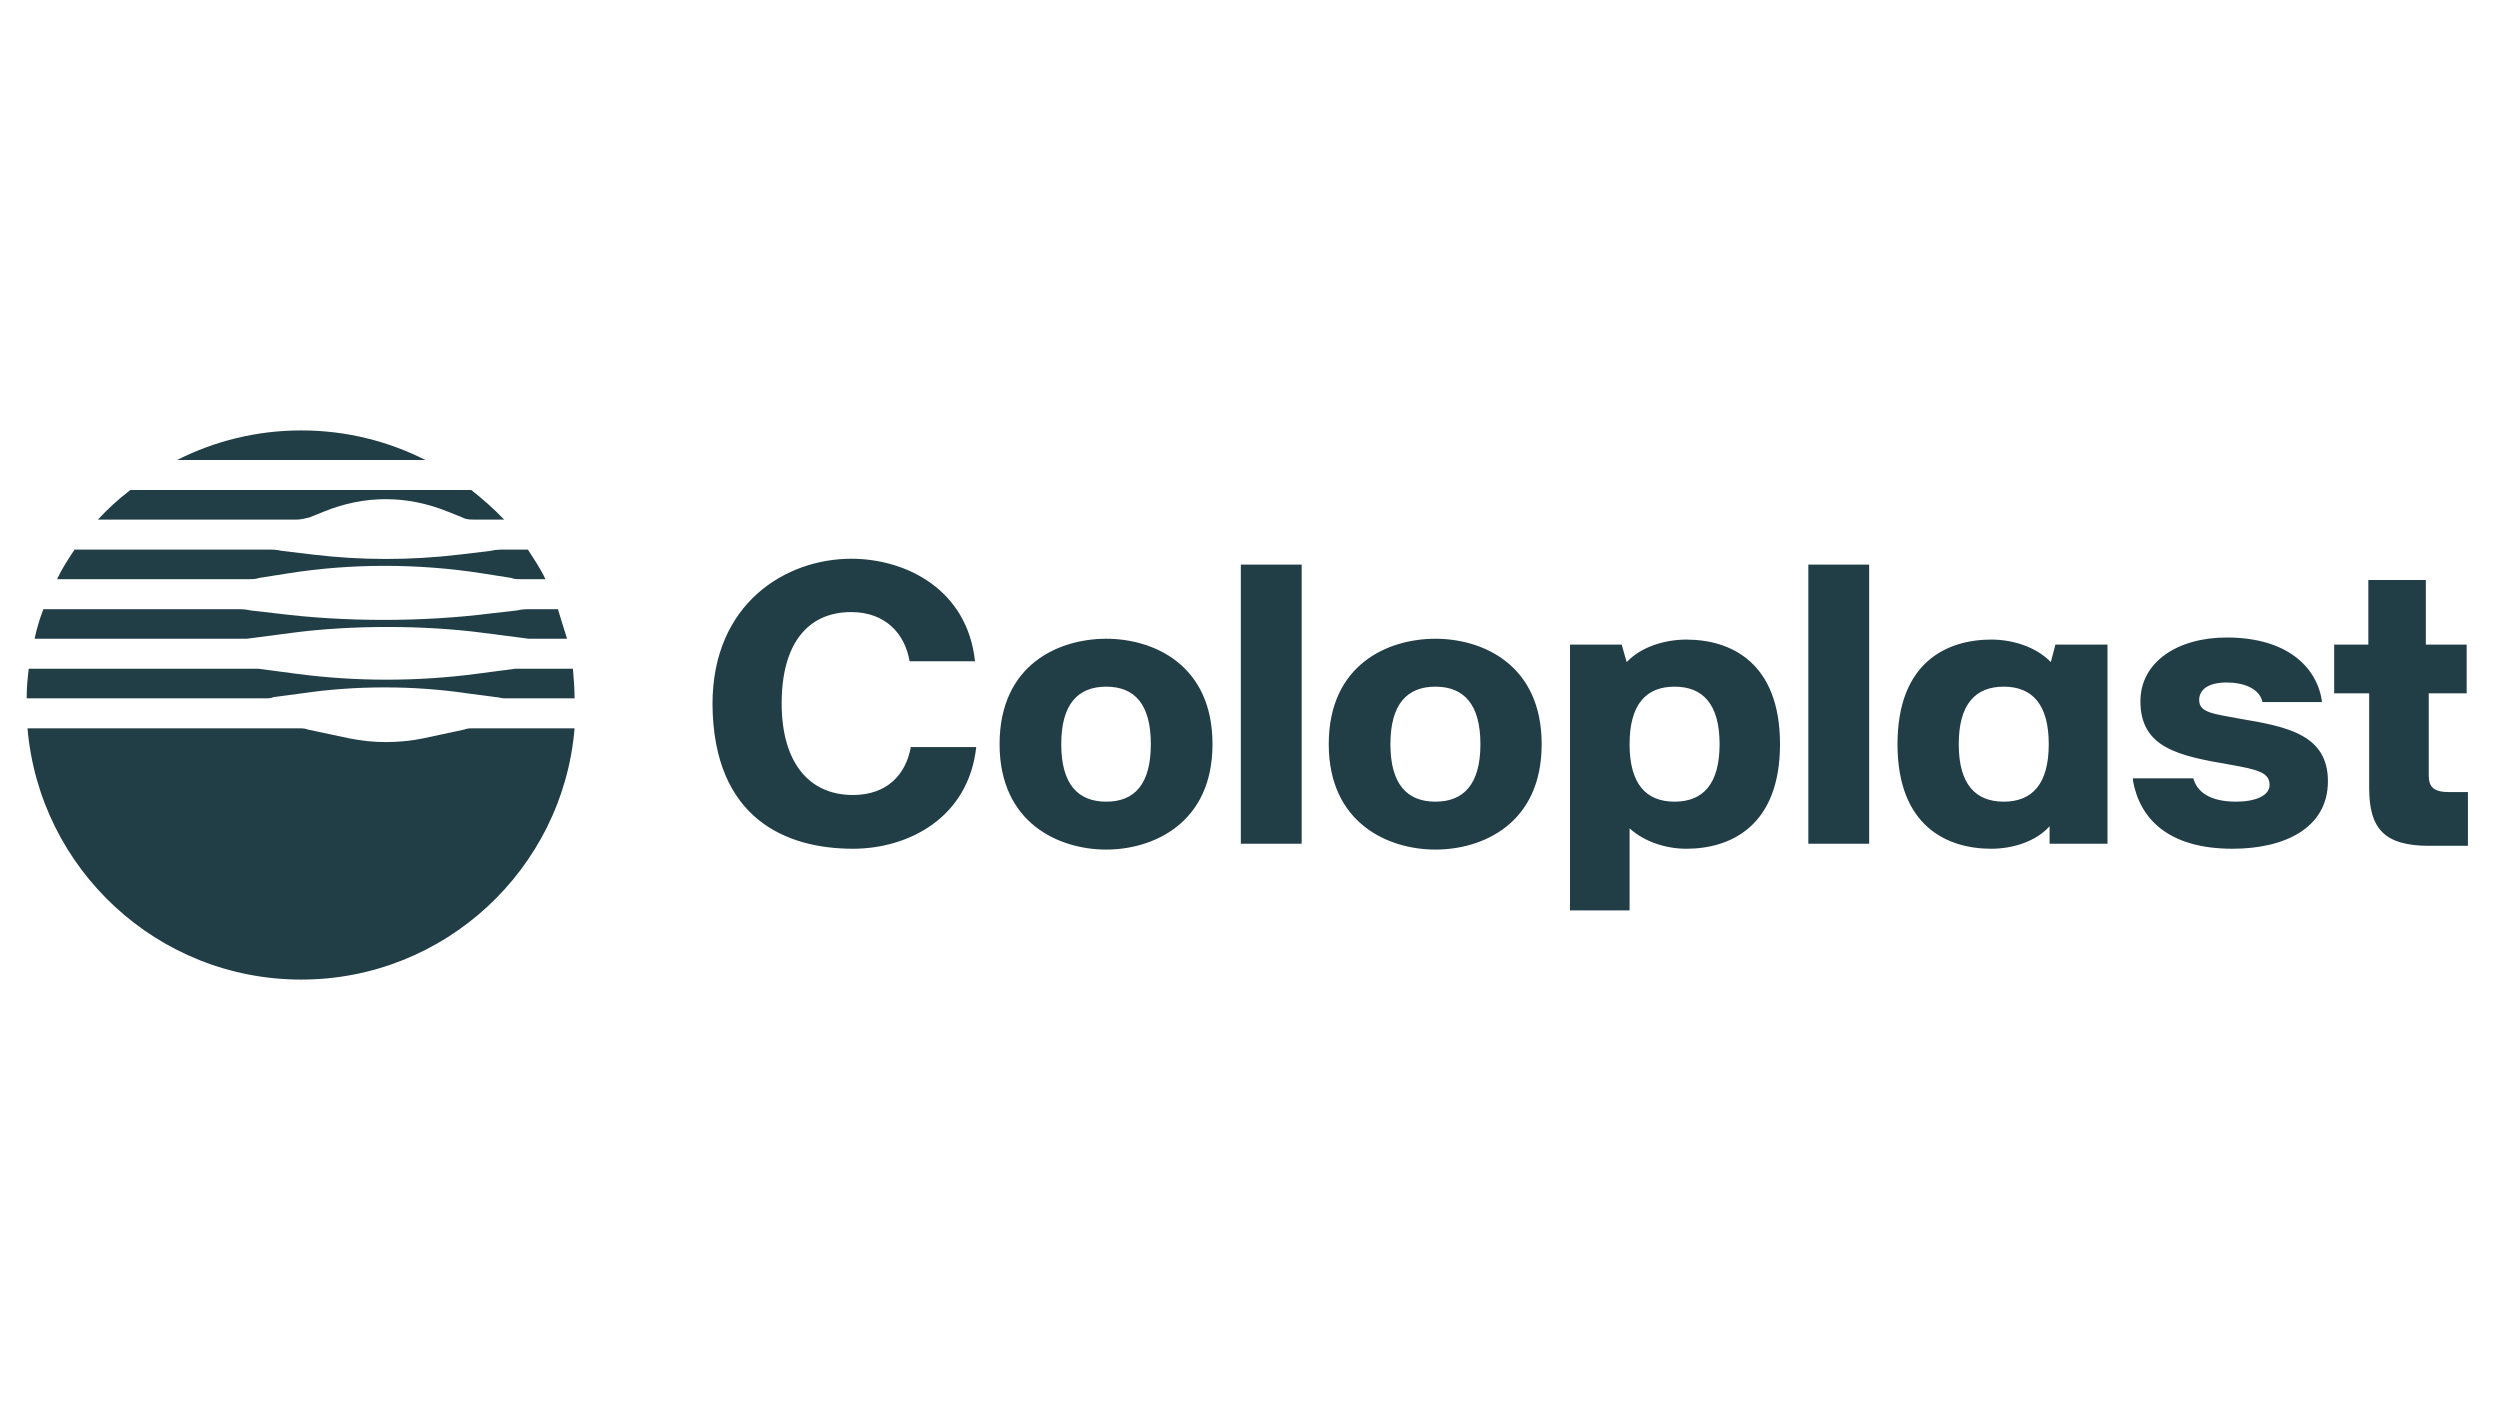
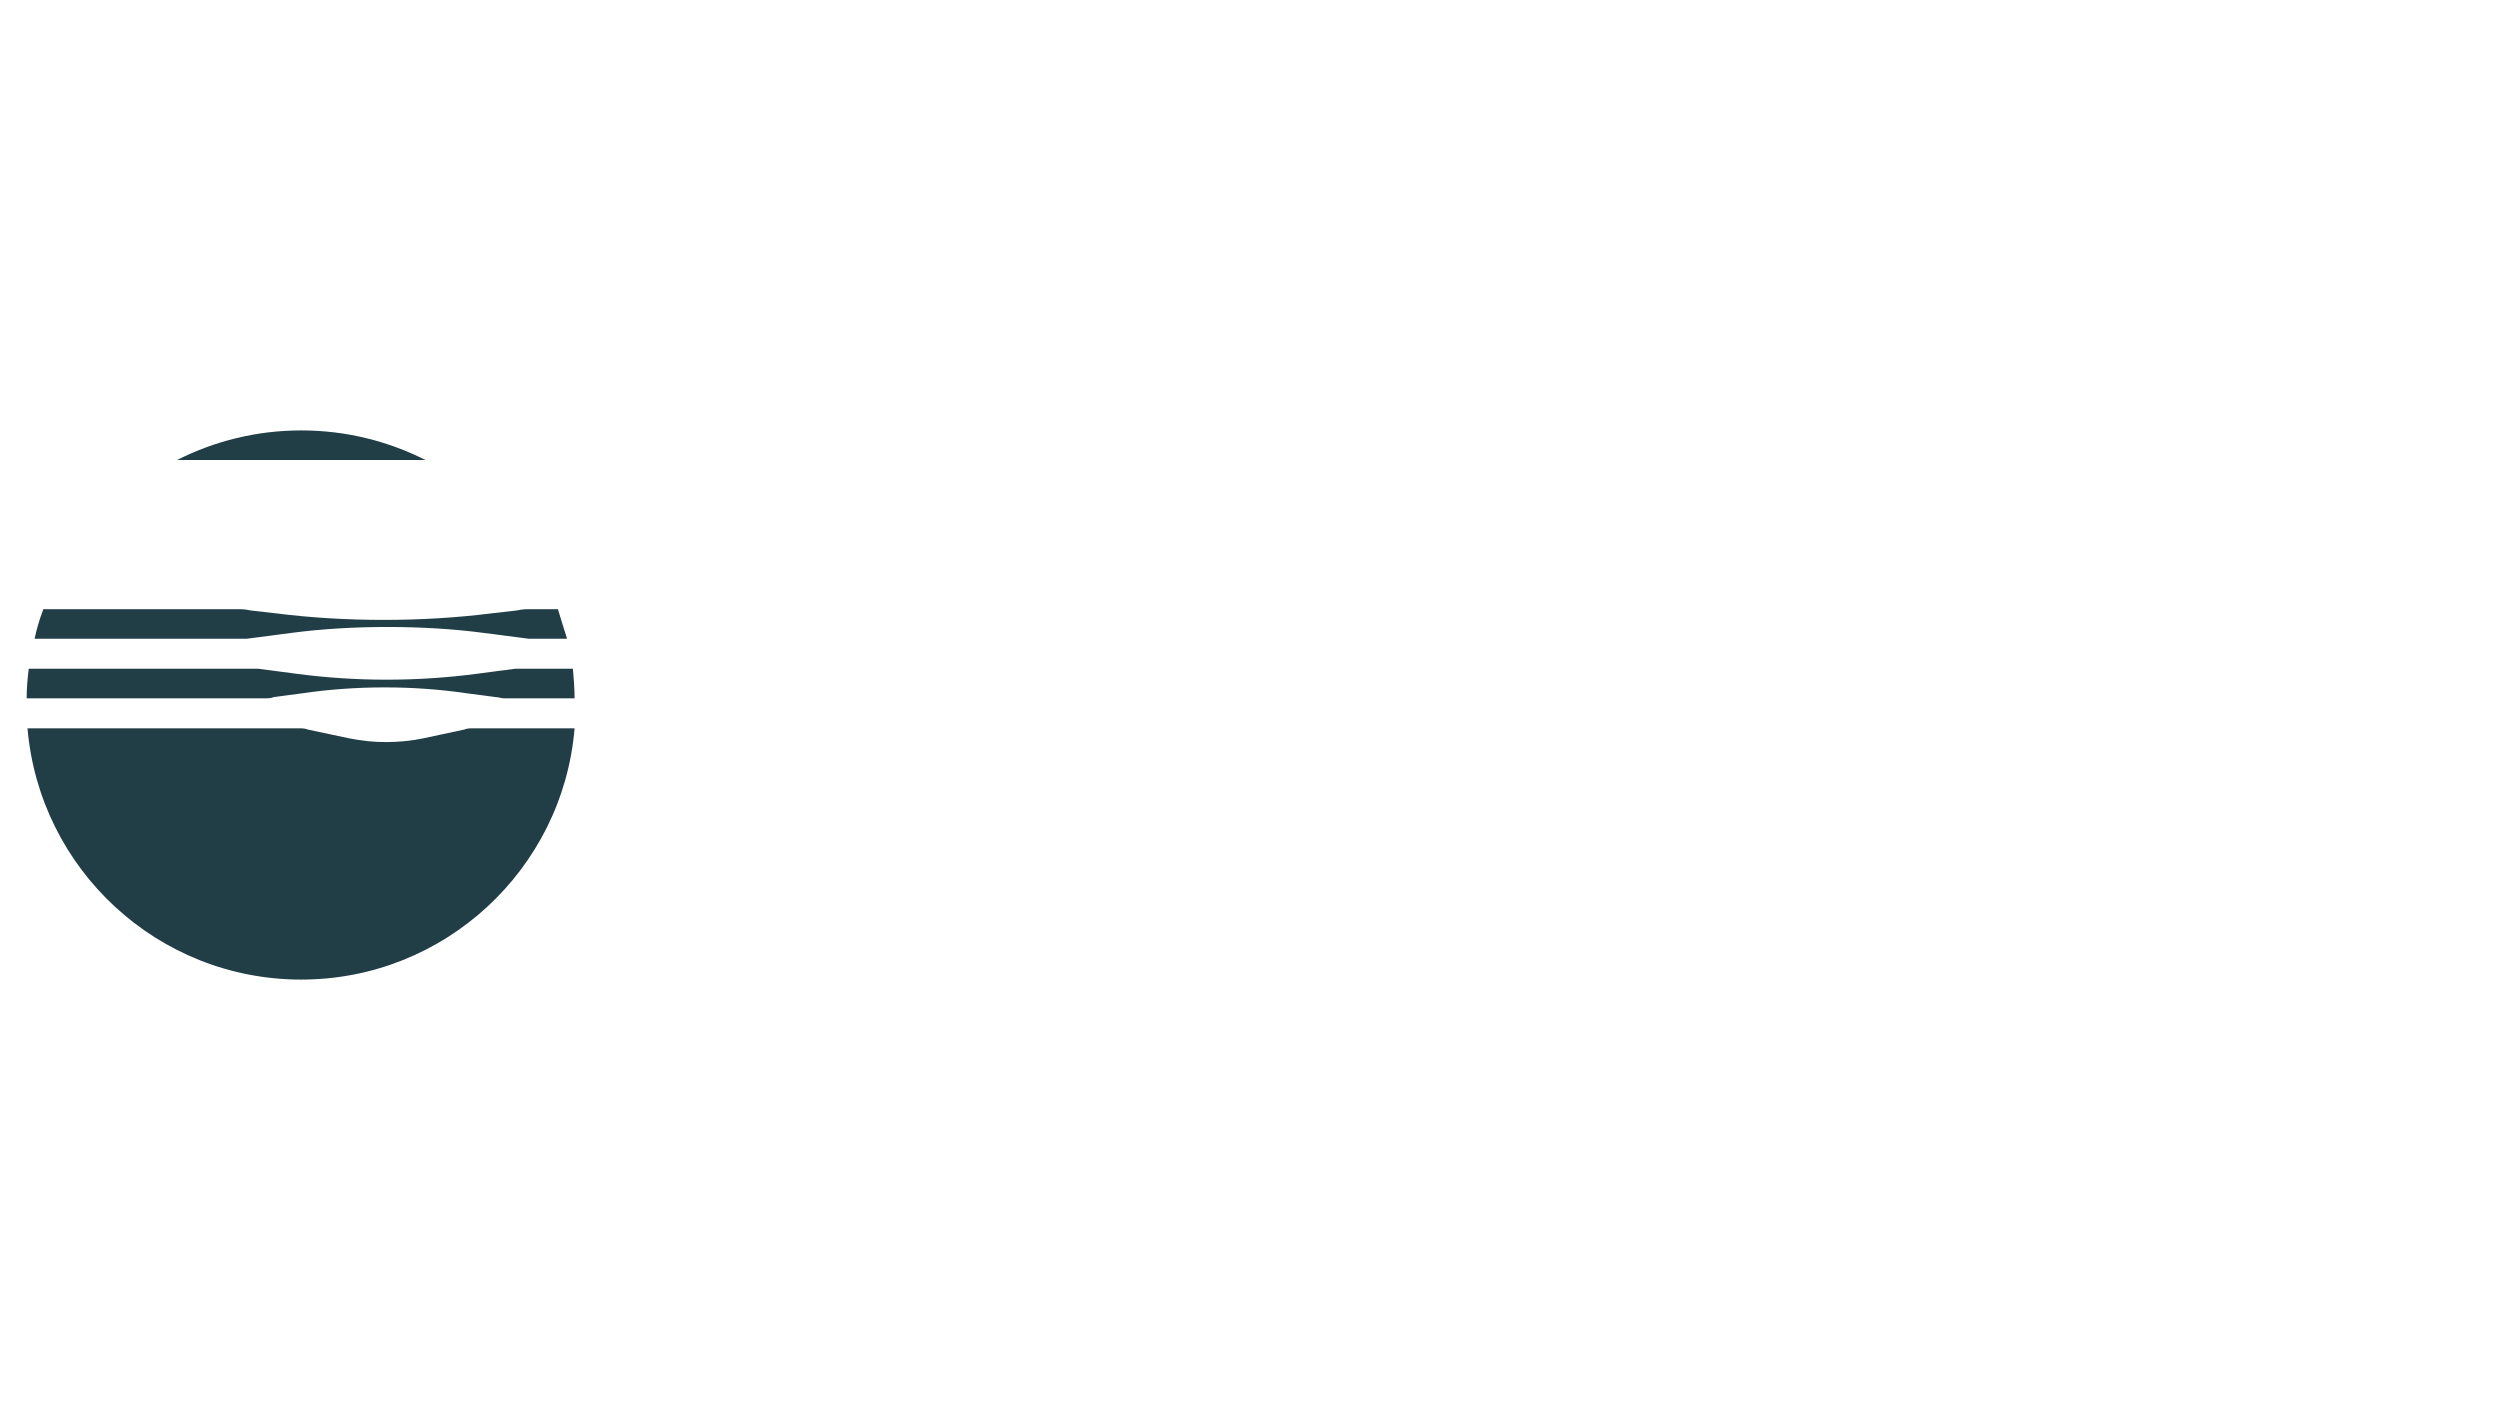
<svg xmlns="http://www.w3.org/2000/svg" xml:space="preserve" width="6000px" height="3375px" version="1.0" style="shape-rendering:geometricPrecision; text-rendering:geometricPrecision; image-rendering:optimizeQuality; fill-rule:evenodd; clip-rule:evenodd" viewBox="0 0 6000 3375">
  <defs>
    <style type="text/css">
   
    .fil0 {fill:#213D46}
   
  </style>
  </defs>
  <g id="Ebene_x0020_1">
    <g id="_790118112">
      <g>
        <path class="fil0" d="M66 1748c29,338 312,603 657,603 344,0 628,-265 656,-603l-244 0c-7,0 -14,0 -21,3l-98 21c-59,12 -120,12 -178,0l-99 -21c-7,-3 -14,-3 -21,-3l-652 0z" />
        <path class="fil0" d="M1375 1605l-129 0c-3,0 -7,0 -10,0l-91 12c-143,19 -291,19 -434,0l-91 -12c-3,0 -7,0 -10,0l-541 0c-3,24 -5,47 -5,71l572 0c7,0 14,0 21,-3l68 -9c129,-19 267,-19 396,0l68 9c7,0 14,3 21,3l169 0c0,-24 -2,-47 -4,-71z" />
        <path class="fil0" d="M1283 1533l78 0c-8,-24 -15,-49 -22,-71l-63 0c-12,0 -23,0 -35,3l-61 7c-166,21 -352,21 -518,0l-61 -7c-12,-3 -23,-3 -35,-3l-462 0c-9,24 -16,47 -21,71l490 0c7,0 12,0 19,0l107 -14c143,-19 319,-19 462,0l108 14c2,0 9,0 14,0z" />
-         <path class="fil0" d="M137 1390l462 0c7,0 14,0 23,-3l70 -11c150,-24 312,-24 465,0l70 11c7,3 14,3 23,3l59 0c-12,-26 -28,-49 -42,-71l-54 0c-12,0 -24,0 -35,3l-75 9c-118,14 -235,14 -352,0l-75 -9c-12,-3 -23,-3 -35,-3l-462 0c-16,24 -31,47 -42,71z" />
-         <path class="fil0" d="M1131 1176l-818 0c-29,22 -54,45 -78,71l478 0c10,0 19,-3 29,-5l35 -14c98,-40 199,-40 298,0l35 14c9,5 18,5 28,5l72 0c-25,-26 -51,-49 -79,-71z" />
        <path class="fil0" d="M1021 1104c-89,-45 -190,-71 -298,-71 -108,0 -209,26 -298,71l596 0z" />
      </g>
-       <path class="fil0" d="M5604 1664l82 0 0 227c0,99 37,139 145,139l92 0 0 -129 -45 0c-37,0 -49,-12 -49,-40l0 -197 91 0 0 -117 -98 0 0 -155 -138 0 0 155 -82 0 0 117 2 0zm-485 209c16,91 84,164 239,164 124,0 229,-49 229,-162 0,-112 -98,-131 -211,-150 -63,-12 -98,-14 -98,-45 0,-23 19,-42 66,-42 40,0 79,14 86,47l143 0c-11,-82 -82,-155 -229,-155 -118,0 -207,59 -207,153 0,112 92,131 214,152 68,12 96,19 96,49 0,26 -35,40 -80,40 -63,0 -94,-23 -103,-56l-145 0 0 5zm-418 -87c0,-96 40,-138 108,-138 68,0 108,42 108,138 0,96 -40,138 -108,138 -68,0 -108,-42 -108,-138zm-147 0c0,197 119,251 225,251 51,0 107,-17 140,-54l0 42 139 0 0 -478 -125 0 -11 42c-36,-37 -92,-54 -143,-54 -106,0 -225,54 -225,251zm-214 239l146 0 0 -670 -146 0 0 670zm-429 -239c0,-96 40,-138 108,-138 68,0 108,42 108,138 0,96 -40,138 -108,138 -68,0 -108,-42 -108,-138zm-143 399l143 0 0 -197c35,32 87,49 136,49 106,0 225,-54 225,-251 0,-197 -119,-251 -225,-251 -51,0 -108,17 -143,54l-12 -42 -124 0 0 638zm-431 -399c0,-96 40,-138 108,-138 68,0 108,42 108,138 0,96 -40,138 -108,138 -68,0 -108,-42 -108,-138zm-148 0c0,190 143,253 256,253 112,0 255,-61 255,-253 0,-192 -143,-253 -255,-253 -113,0 -256,61 -256,253zm-211 239l146 0 0 -670 -146 0 0 670zm-431 -239c0,-96 40,-138 108,-138 68,0 107,42 107,138 0,96 -39,138 -107,138 -68,0 -108,-42 -108,-138zm-148 0c0,190 143,253 256,253 110,0 255,-61 255,-253 0,-192 -143,-253 -255,-253 -113,0 -256,61 -256,253zm-352 251c132,0 277,-73 296,-244l-157 0c-12,66 -57,115 -139,115 -107,0 -171,-80 -171,-220 0,-141 61,-219 167,-219 82,0 129,52 140,118l157 0c-18,-171 -164,-246 -297,-246 -157,0 -333,107 -333,349 2,276 178,347 337,347z" />
    </g>
  </g>
</svg>